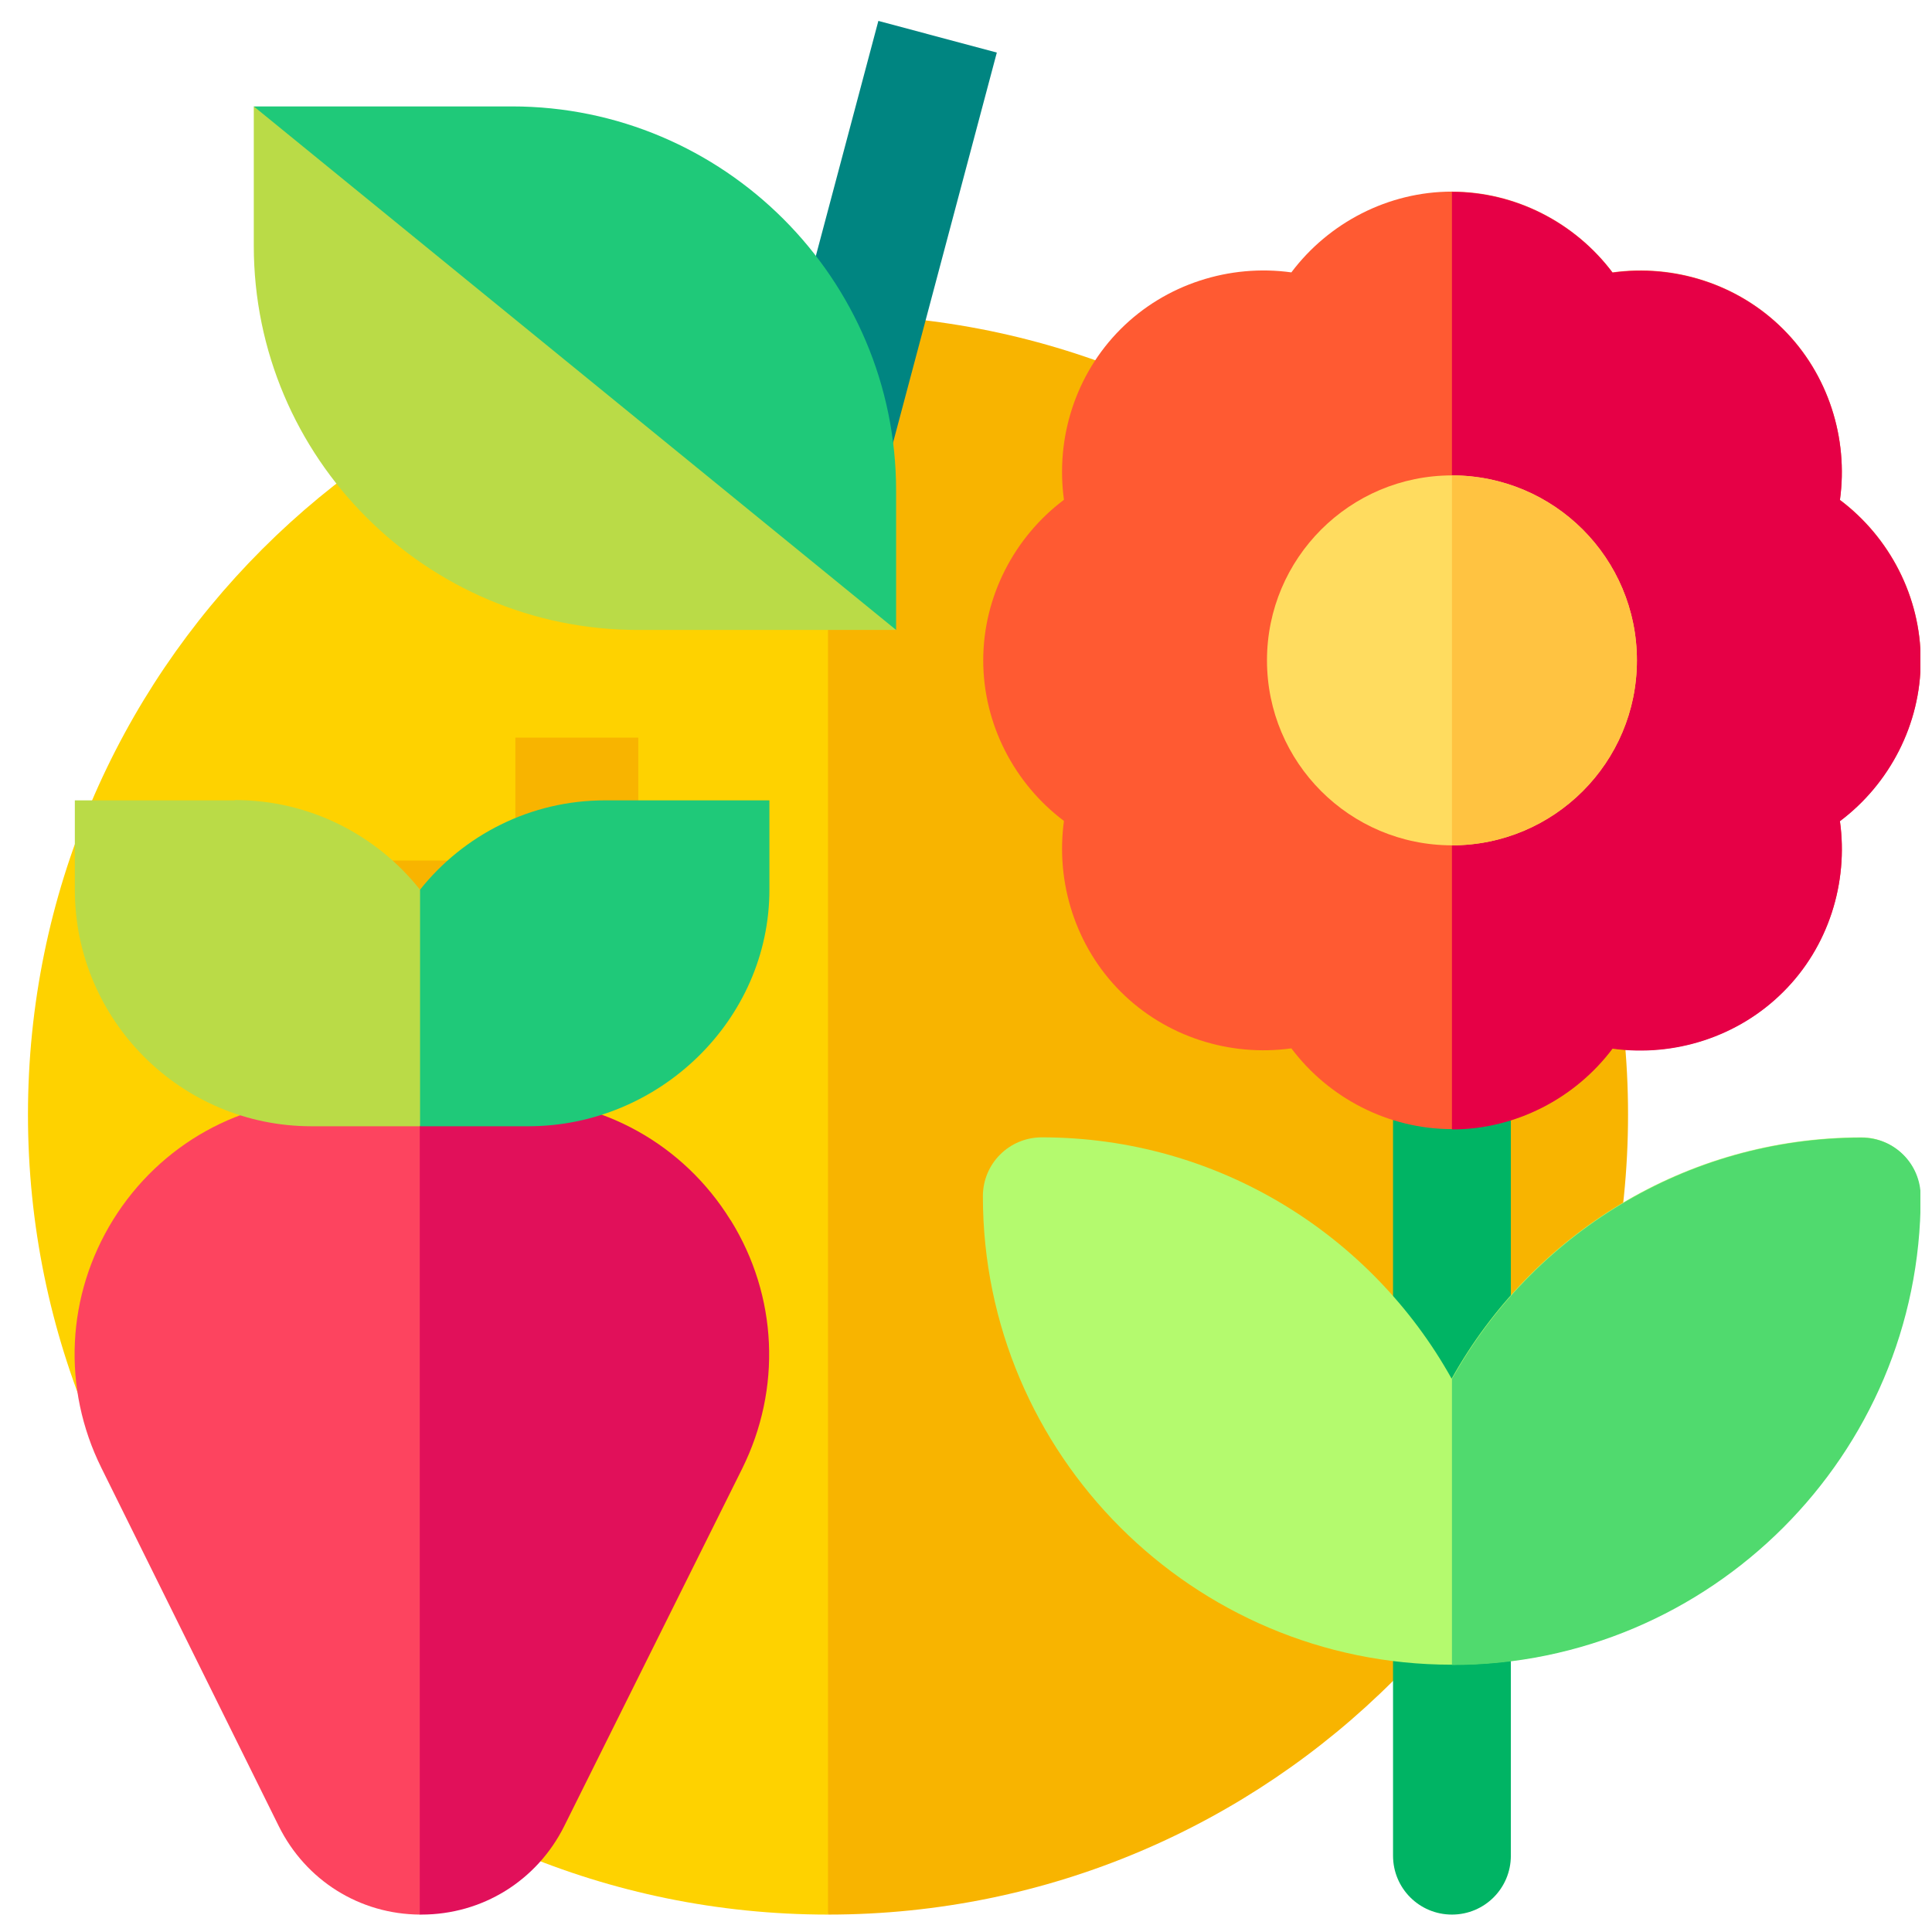
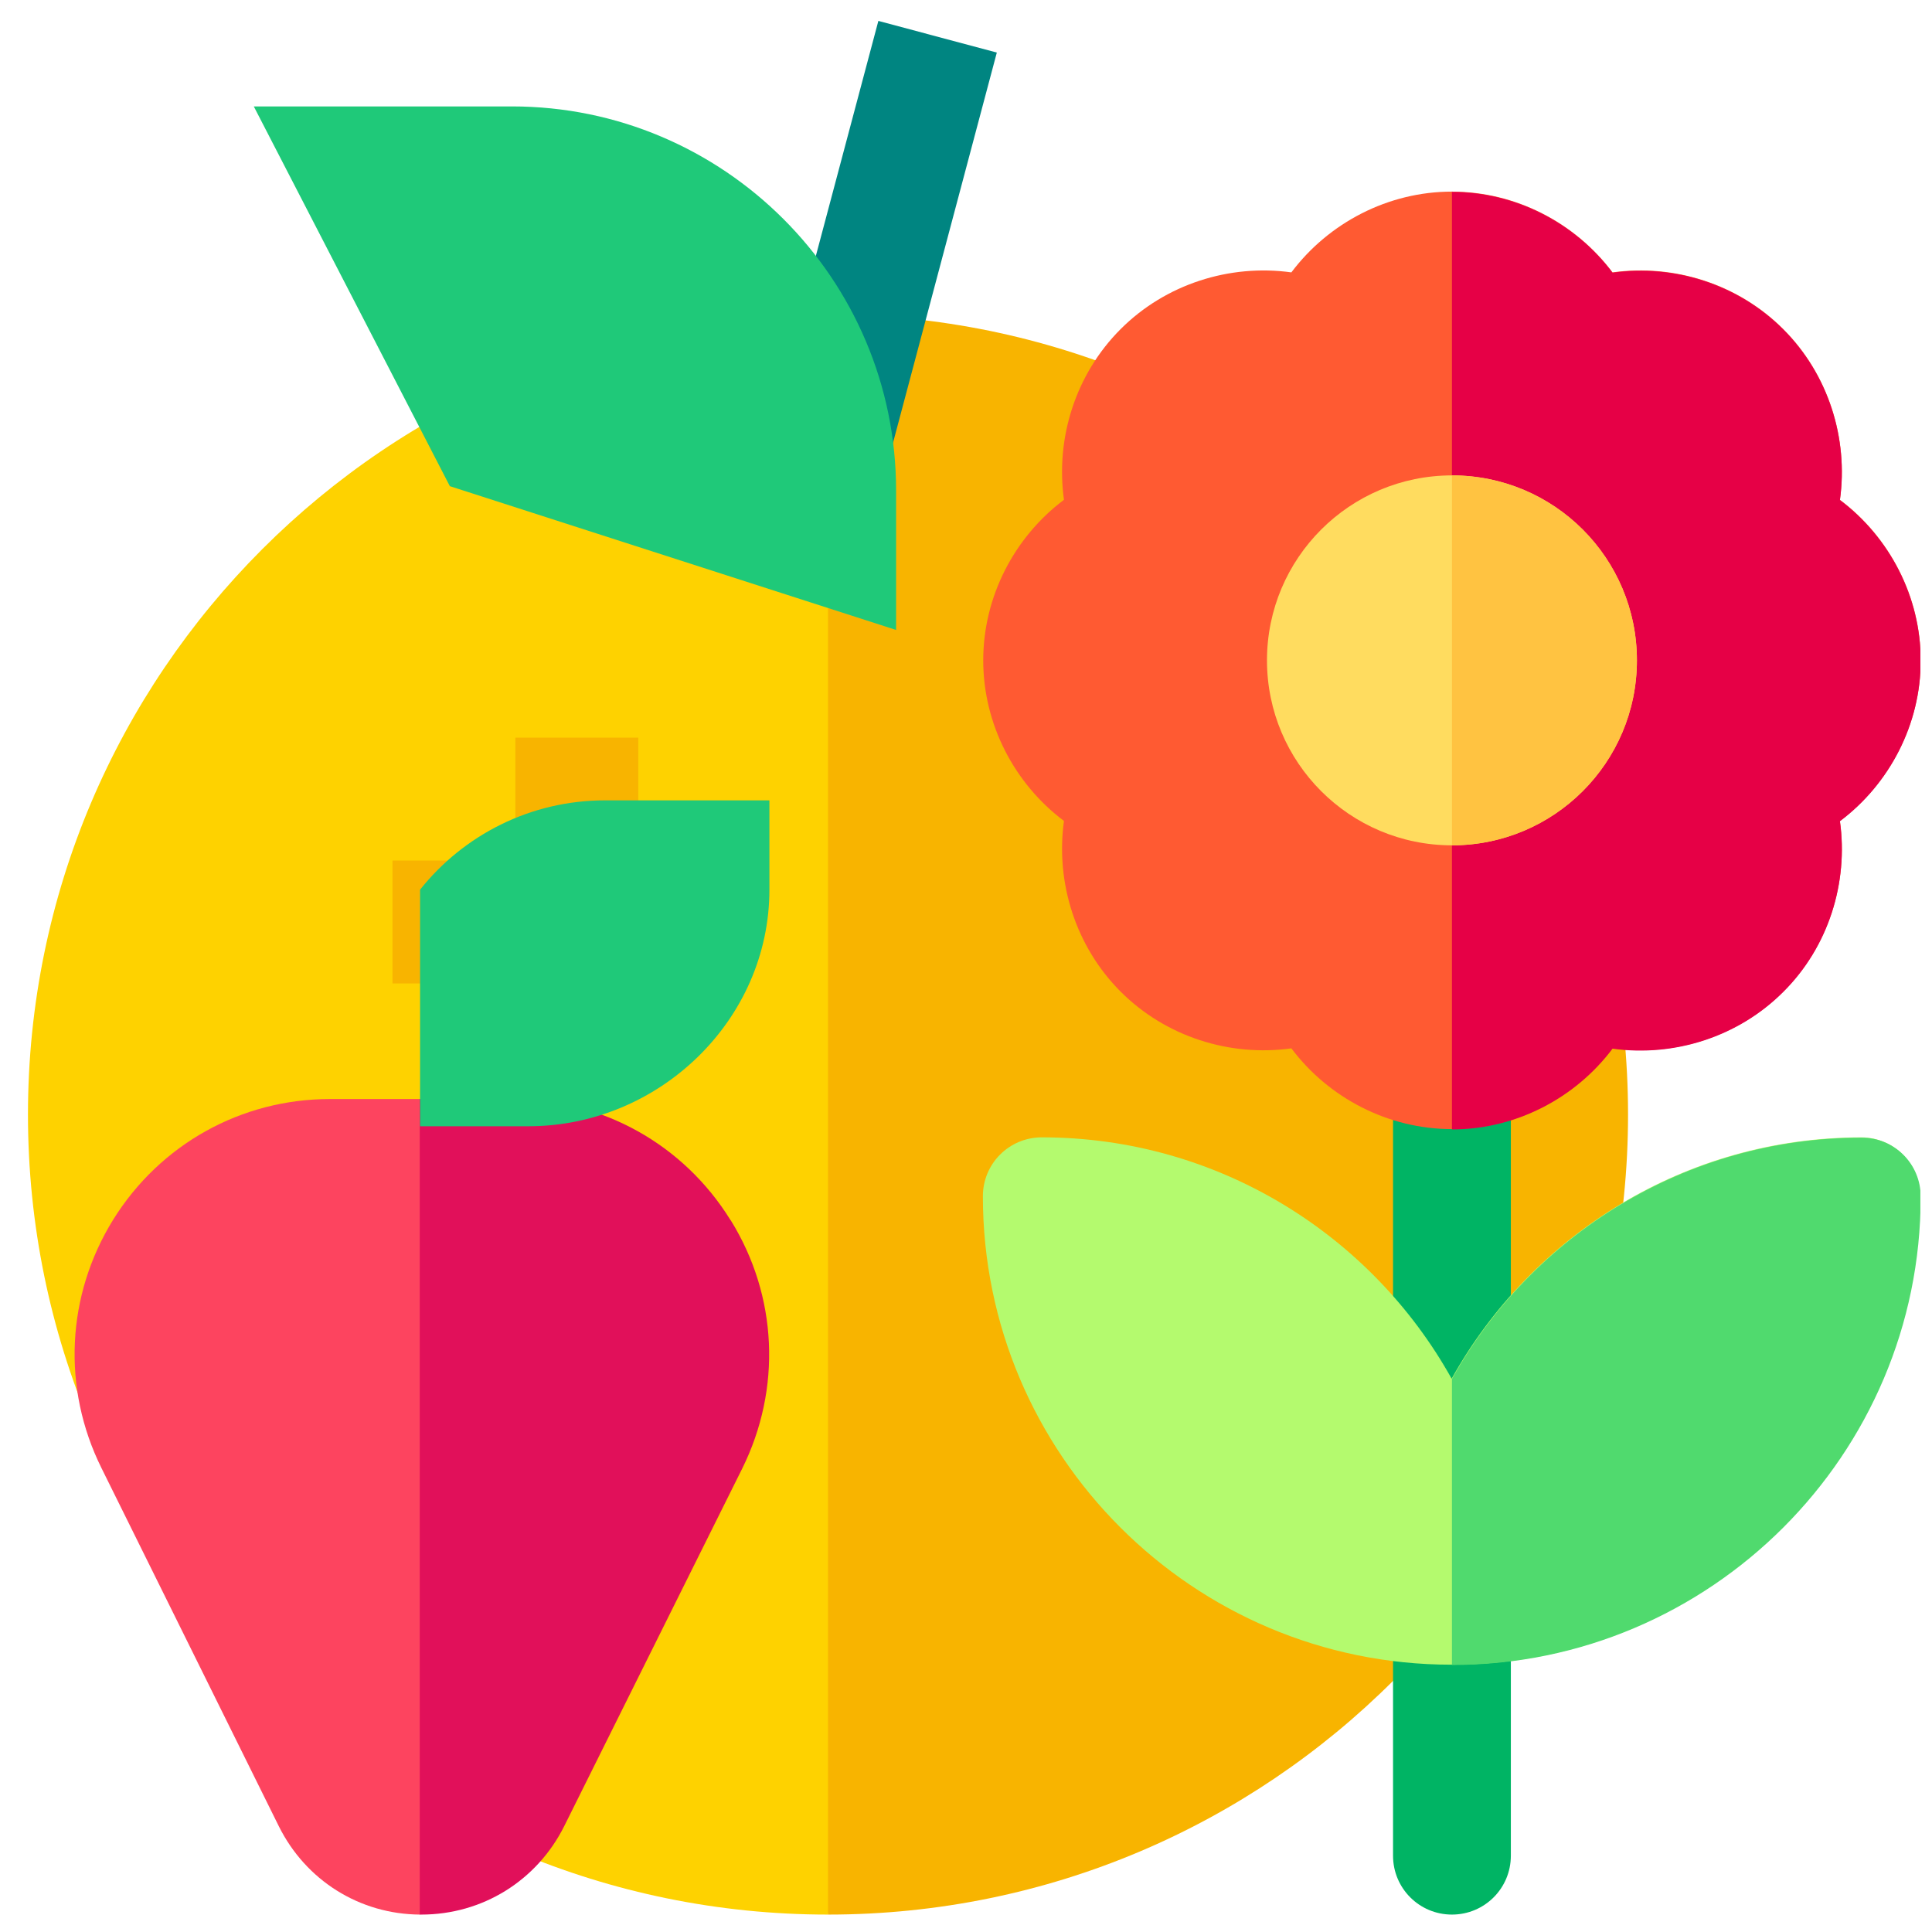
<svg xmlns="http://www.w3.org/2000/svg" width="61" height="61" viewBox="0 0 61 61" fill="none">
  <g clip-path="url(#clip0_19_593)">
    <path d="M0.883 35.19C0.883 49.14 12.193 60.45 26.143 60.45L32.753 35.21L26.143 9.94C12.193 9.94 0.883 21.25 0.883 35.19Z" fill="#FED200" />
    <path d="M26.143 9.94V60.45C40.093 60.45 51.403 49.14 51.403 35.19C51.403 21.24 40.093 9.93 26.143 9.93V9.94Z" fill="#F8B400" />
    <path d="M24.283 13.63L27.733 0.66L31.473 1.66L28.023 14.63L24.283 13.63Z" fill="#008581" />
    <path d="M16.273 23.29H20.153V27.17H16.273V23.29Z" fill="#F8B400" />
    <path d="M12.393 27.17H16.273V31.05H12.393V27.17Z" fill="#F8B400" />
    <path d="M8.013 3.36H16.163C22.853 3.36 28.293 8.8 28.293 15.49V19.89L14.203 15.35L8.013 3.36Z" fill="#1FC979" />
-     <path d="M8.013 7.76V3.36L28.293 19.89H20.143C13.453 19.89 8.013 14.45 8.013 7.76Z" fill="#BADB47" />
    <path d="M45.843 60.45C44.813 60.45 43.983 59.62 43.983 58.59V33.79C43.983 32.76 44.813 31.93 45.843 31.93C46.873 31.93 47.703 32.76 47.703 33.79V58.59C47.703 59.62 46.873 60.45 45.843 60.45Z" fill="#00B464" />
    <path d="M45.843 35.65C43.834 35.65 41.953 34.67 40.773 33.1C38.834 33.37 36.813 32.74 35.383 31.31C33.964 29.89 33.324 27.87 33.593 25.92C32.023 24.74 31.044 22.86 31.044 20.85C31.044 18.84 32.023 16.96 33.593 15.78C33.324 13.84 33.953 11.82 35.383 10.39C36.803 8.97 38.824 8.33 40.773 8.6C41.953 7.03 43.834 6.05 45.843 6.05C47.853 6.05 49.733 7.03 50.913 8.6C52.853 8.33 54.873 8.96 56.303 10.39C57.724 11.81 58.364 13.83 58.093 15.78C59.663 16.96 60.644 18.84 60.644 20.85C60.644 22.86 59.663 24.74 58.093 25.92C58.364 27.86 57.733 29.89 56.303 31.31C54.883 32.73 52.864 33.37 50.913 33.1C49.733 34.67 47.853 35.65 45.843 35.65Z" fill="#FF5A32" />
    <path d="M58.773 35.91C53.213 35.91 48.363 38.99 45.833 43.53C43.303 38.99 38.453 35.91 32.893 35.91C31.863 35.91 31.033 36.74 31.033 37.77C31.033 45.93 37.673 52.56 45.823 52.56C53.973 52.56 60.623 45.92 60.623 37.77C60.623 36.74 59.793 35.91 58.763 35.91H58.773Z" fill="#B4FA6E" />
    <path d="M45.843 52.57C54.003 52.57 60.643 45.93 60.643 37.78C60.643 36.75 59.813 35.92 58.783 35.92C53.223 35.92 48.373 39 45.843 43.54V52.57Z" fill="#50DA6E" />
    <path d="M45.843 6.06C47.853 6.06 49.733 7.04 50.913 8.61C52.853 8.34 54.873 8.97 56.303 10.4C57.723 11.82 58.363 13.84 58.093 15.79C59.663 16.97 60.643 18.85 60.643 20.86C60.643 22.87 59.663 24.75 58.093 25.93C58.363 27.87 57.733 29.9 56.303 31.32C54.883 32.74 52.863 33.38 50.913 33.11C49.733 34.68 47.853 35.66 45.843 35.66V6.06Z" fill="#E60046" />
    <path d="M45.843 26.69C49.069 26.69 51.683 24.075 51.683 20.85C51.683 17.625 49.069 15.01 45.843 15.01C42.618 15.01 40.003 17.625 40.003 20.85C40.003 24.075 42.618 26.69 45.843 26.69Z" fill="#FFDC5F" />
    <path d="M45.843 26.69C49.063 26.69 51.683 24.08 51.683 20.85C51.683 17.62 49.073 15.01 45.843 15.01V26.69Z" fill="#FFC341" />
    <path d="M10.423 34.7C7.613 34.7 5.053 36.13 3.573 38.51C2.093 40.9 1.953 43.83 3.203 46.35L8.803 57.66C9.653 59.37 11.353 60.44 13.263 60.45L16.833 44.82L13.263 34.7H10.433H10.423Z" fill="#FD445F" />
    <path d="M23.063 38.52C21.583 36.13 19.013 34.7 16.203 34.7H13.253V60.45C13.273 60.45 13.283 60.45 13.303 60.45C15.233 60.45 16.953 59.38 17.813 57.66L23.433 46.37C24.683 43.85 24.553 40.92 23.073 38.53L23.063 38.52Z" fill="#E1105A" />
-     <path d="M7.413 25.27H2.363V28.09C2.363 32.21 5.713 35.56 9.833 35.56H13.253L16.063 32.42L13.253 28.08C11.883 26.36 9.773 25.26 7.413 25.26V25.27Z" fill="#BADB47" />
    <path d="M19.103 25.27C16.743 25.27 14.633 26.37 13.263 28.09V35.56H16.683C20.803 35.56 24.293 32.21 24.293 28.09V25.27H19.113H19.103Z" fill="#1FC979" />
  </g>
  <defs>
    <clipPath id="clip0_19_593">
      <rect width="59.75" height="59.79" fill="white" transform="translate(0.883 0.66)" />
    </clipPath>
  </defs>
</svg>